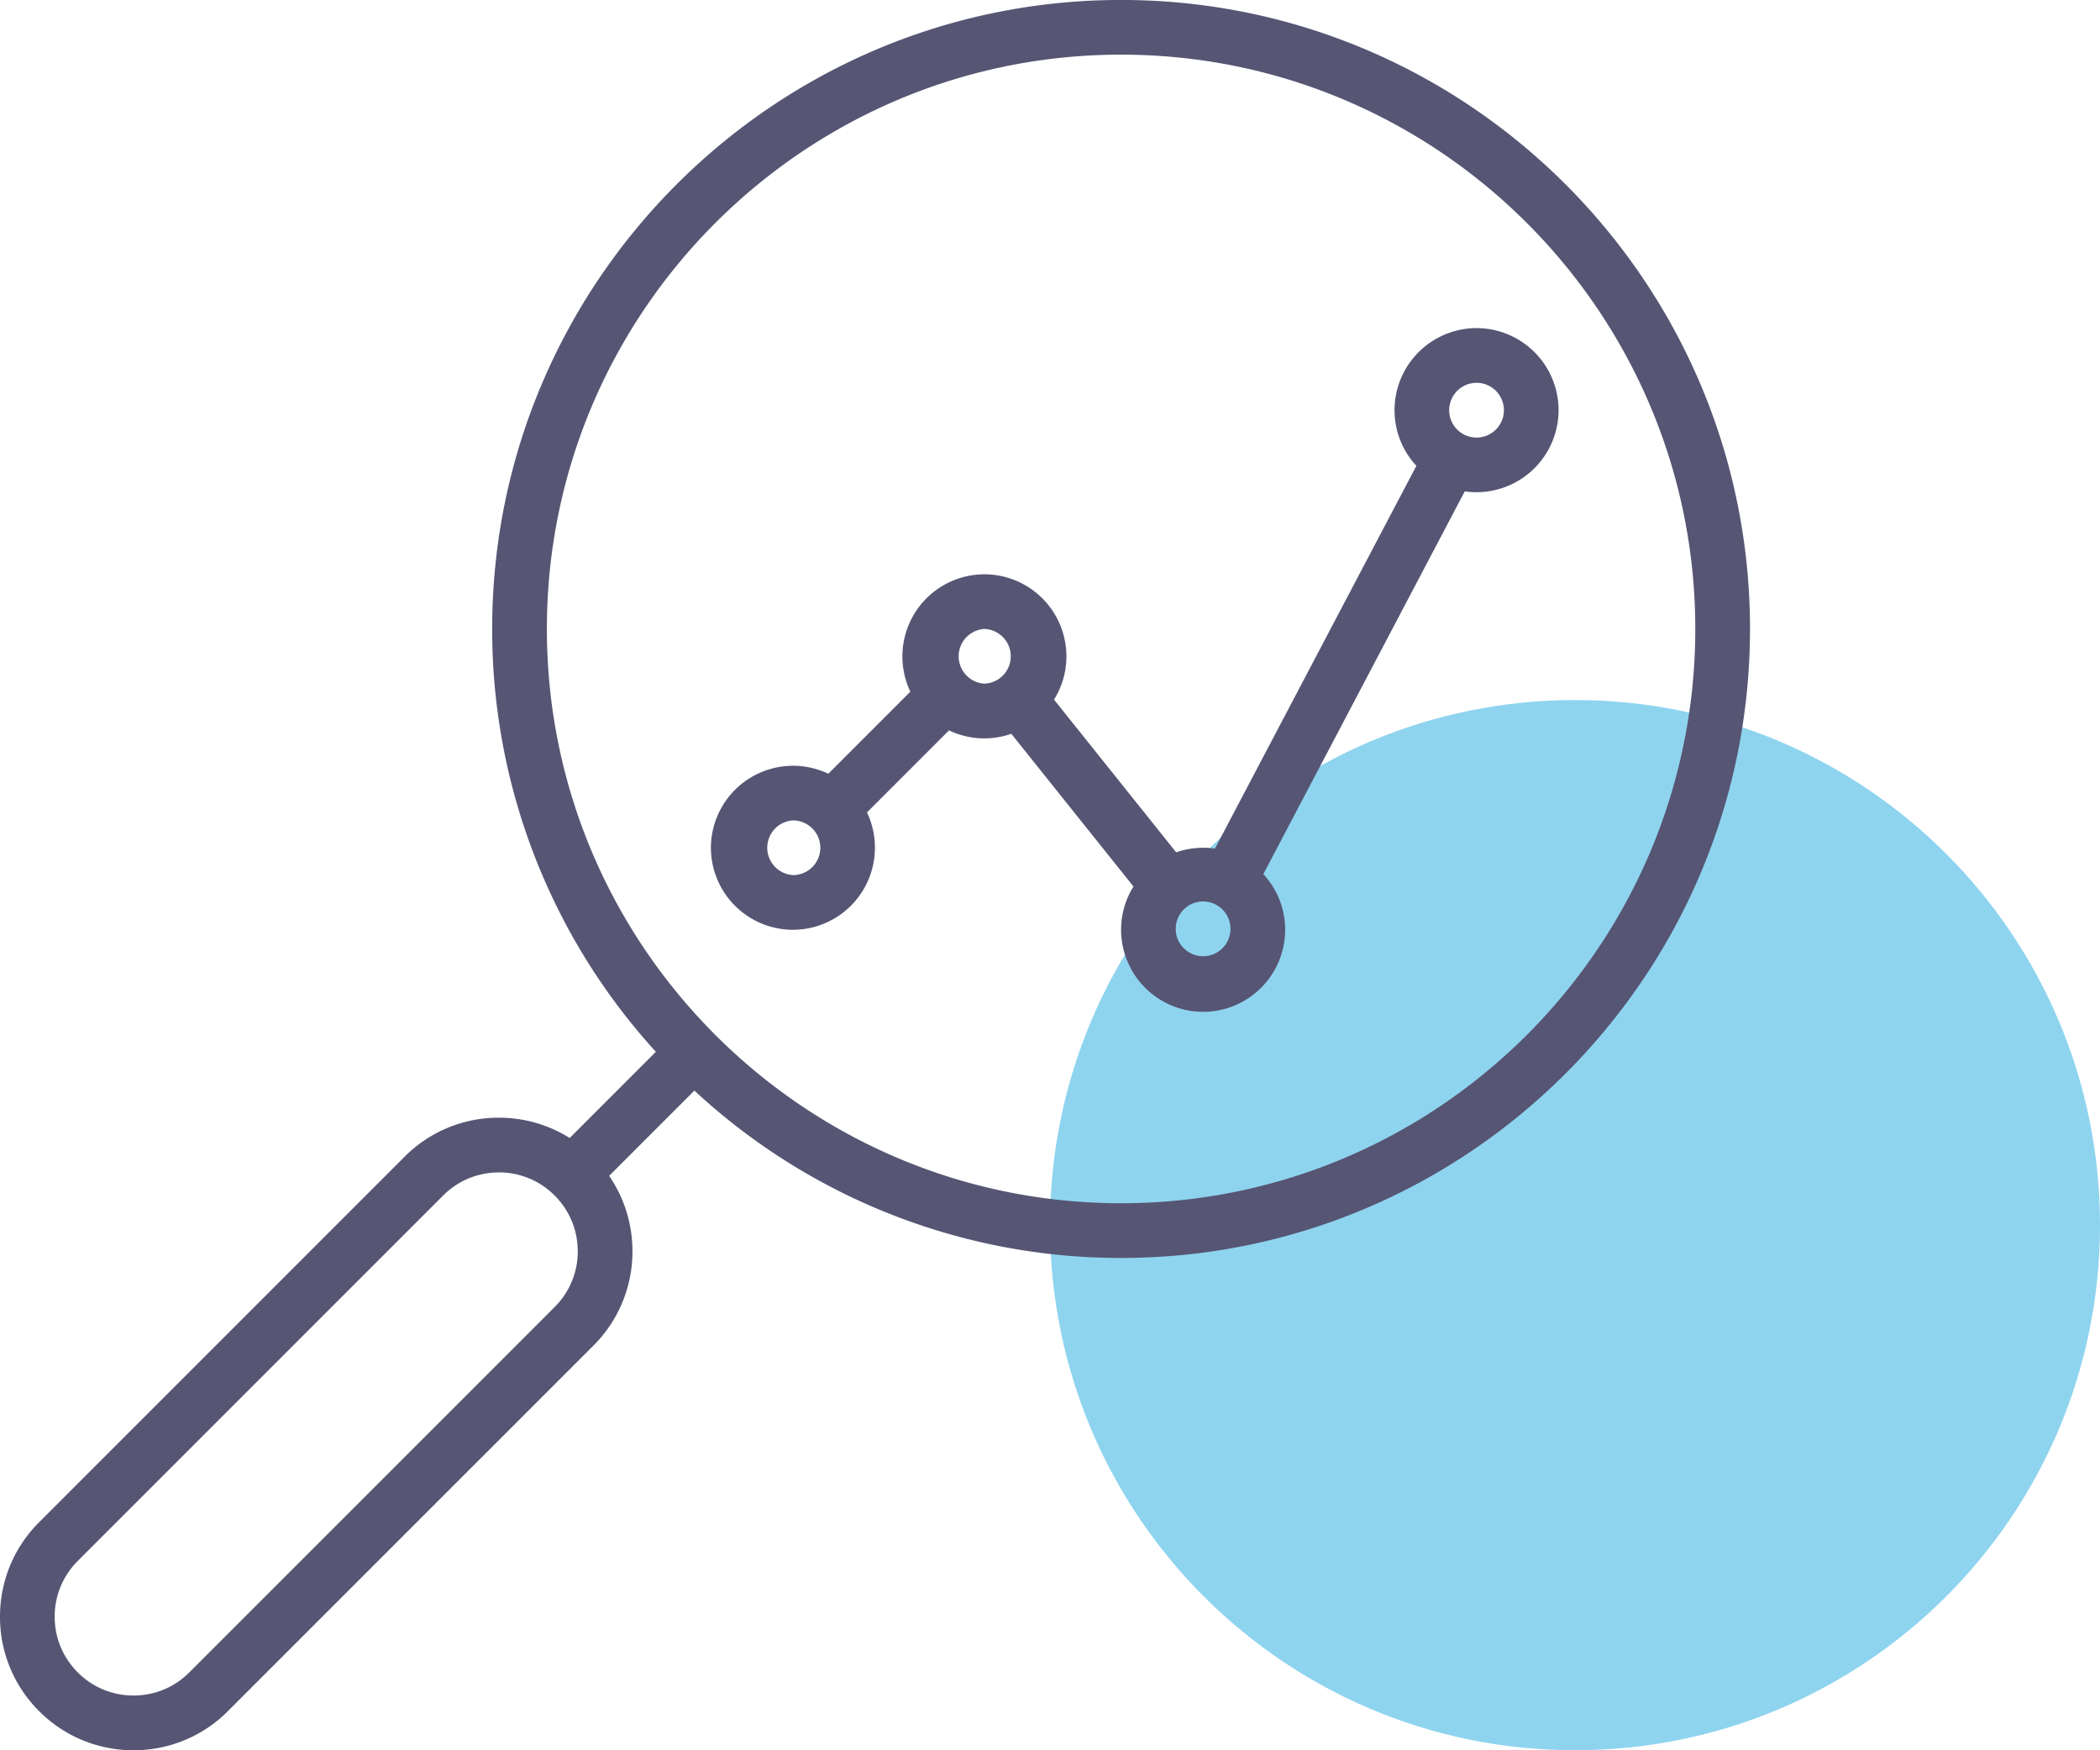
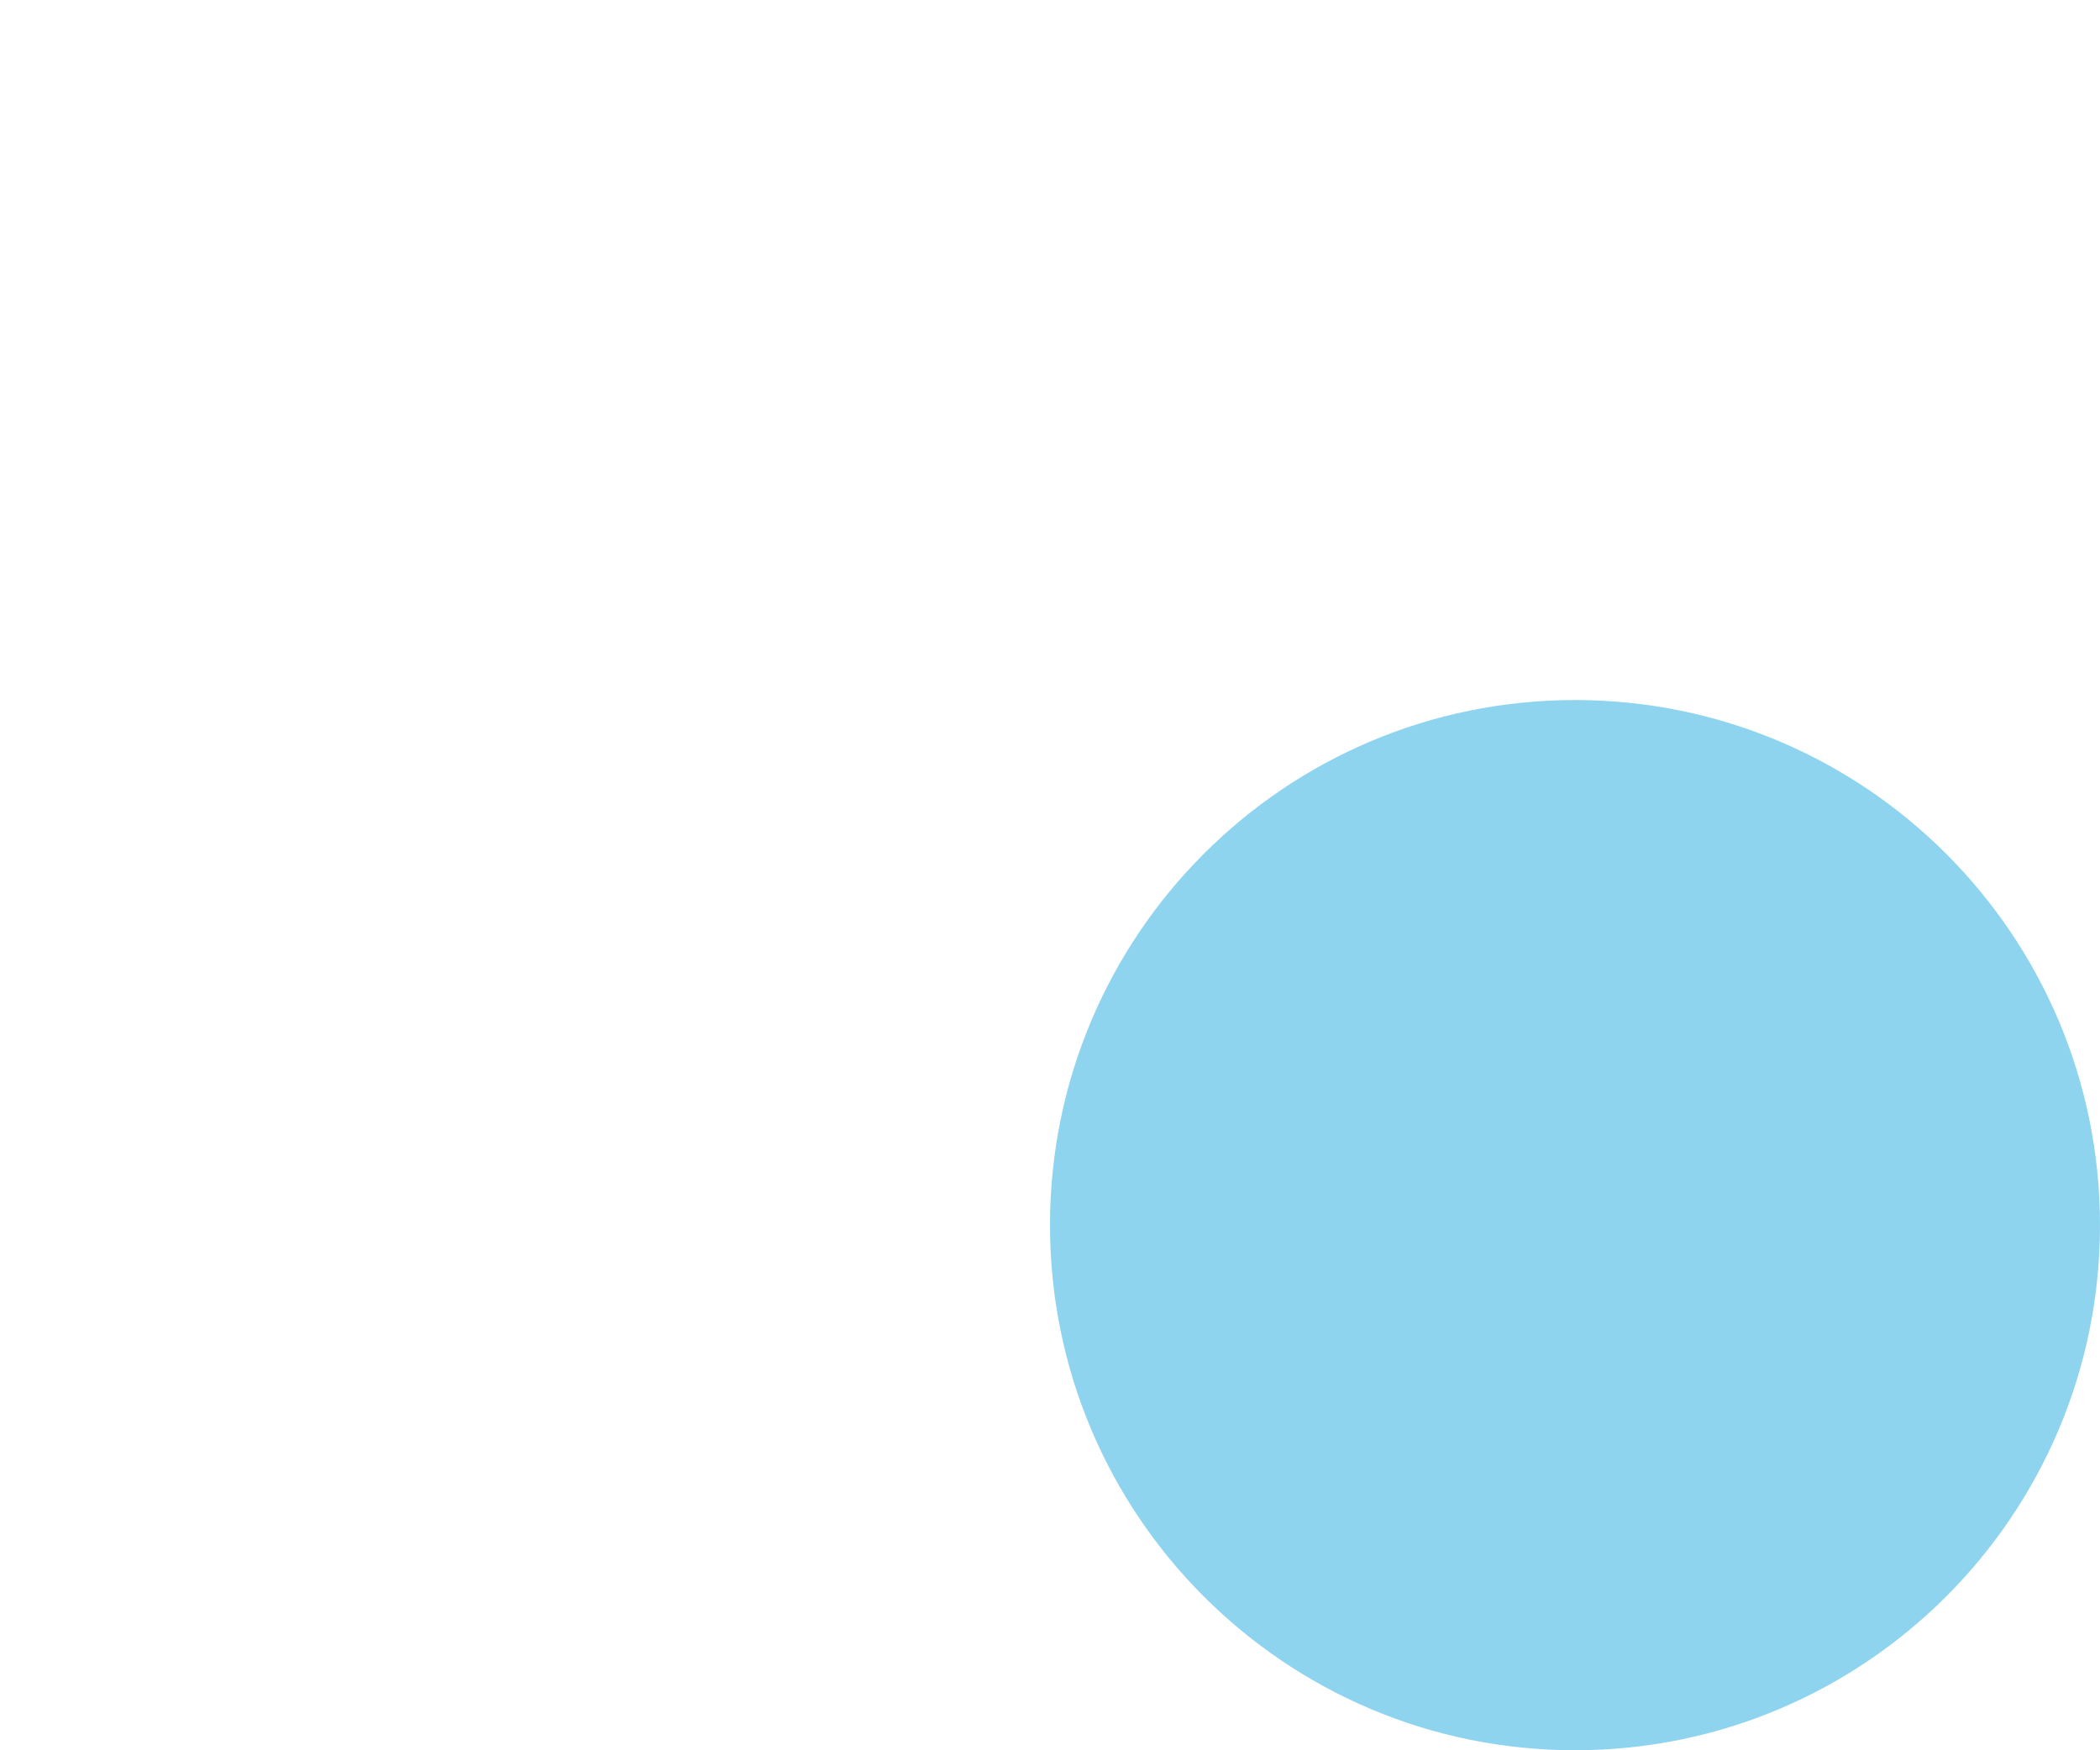
<svg xmlns="http://www.w3.org/2000/svg" xmlns:xlink="http://www.w3.org/1999/xlink" width="60" height="50" viewBox="0 0 60 50">
  <defs>
-     <path id="3400a" d="M1380 5835.998c8.284 0 15 6.716 15 15.001 0 8.284-6.716 15-15 15-8.284 0-15-6.716-15-15 0-8.285 6.716-15.001 15-15.001z" />
-     <path id="3400b" d="M1385 5833.967c0 9.908-8.06 17.969-17.969 17.969a17.897 17.897 0 0 1-12.191-4.781l-2.436 2.436c.432.63.666 1.373.666 2.154a3.789 3.789 0 0 1-1.118 2.697l-10.44 10.439a3.788 3.788 0 0 1-2.697 1.118 3.789 3.789 0 0 1-2.698-1.118 3.787 3.787 0 0 1-1.117-2.697c0-1.02.397-1.978 1.117-2.698l10.44-10.44a3.79 3.79 0 0 1 2.698-1.117c.726 0 1.421.204 2.022.58l2.462-2.462a17.901 17.901 0 0 1-4.677-12.08c0-9.908 8.061-17.968 17.97-17.968 9.907 0 17.968 8.06 17.968 17.968zm-33.493 17.778c0-.603-.234-1.168-.66-1.593a2.237 2.237 0 0 0-1.592-.66c-.602 0-1.168.234-1.593.66l-10.44 10.439c-.425.425-.66.991-.66 1.593 0 .601.235 1.167.66 1.592.426.427.991.66 1.593.66s1.167-.233 1.593-.66l10.44-10.439a2.24 2.24 0 0 0 .66-1.592zm31.93-17.778c0-9.046-7.36-16.406-16.406-16.406s-16.406 7.36-16.406 16.406c0 9.047 7.36 16.406 16.406 16.406 9.047 0 16.406-7.359 16.406-16.406zm-3.906-6.25a2.347 2.347 0 0 1-2.681 2.32l-5.755 10.934c.387.418.624.977.624 1.59a2.347 2.347 0 0 1-2.344 2.344 2.347 2.347 0 0 1-2.344-2.344c0-.453.13-.876.354-1.236l-3.49-4.363a2.33 2.33 0 0 1-1.78-.098l-2.344 2.344a2.346 2.346 0 0 1-2.115 3.353 2.346 2.346 0 0 1-2.344-2.343 2.347 2.347 0 0 1 3.354-2.115l2.344-2.344a2.346 2.346 0 0 1 2.115-3.353 2.346 2.346 0 0 1 2.344 2.342c0 .455-.13.879-.354 1.238l3.49 4.362a2.348 2.348 0 0 1 1.108-.106l5.755-10.935a2.33 2.33 0 0 1-.624-1.59 2.346 2.346 0 0 1 2.344-2.344 2.347 2.347 0 0 1 2.343 2.344zm-21.093 12.501a.783.783 0 0 0-.782-.782.783.783 0 0 0 0 1.563c.431 0 .782-.35.782-.781zm4.687-4.688a.782.782 0 0 0 0-1.563.783.783 0 0 0 0 1.563zm7.031 7.03a.782.782 0 1 0-1.563.004.782.782 0 0 0 1.563-.003zm7.813-14.843a.782.782 0 1 0-1.564.002.782.782 0 0 0 1.564-.002z" />
+     <path id="3400a" d="M1380 5835.998c8.284 0 15 6.716 15 15.001 0 8.284-6.716 15-15 15-8.284 0-15-6.716-15-15 0-8.285 6.716-15.001 15-15.001" />
  </defs>
  <g>
    <g transform="translate(-1335 -5816)">
      <use fill="#8fd4ef" xlink:href="#3400a" />
    </g>
    <g transform="translate(-1335 -5816)">
      <use fill="#565574" xlink:href="#3400b" />
    </g>
  </g>
</svg>